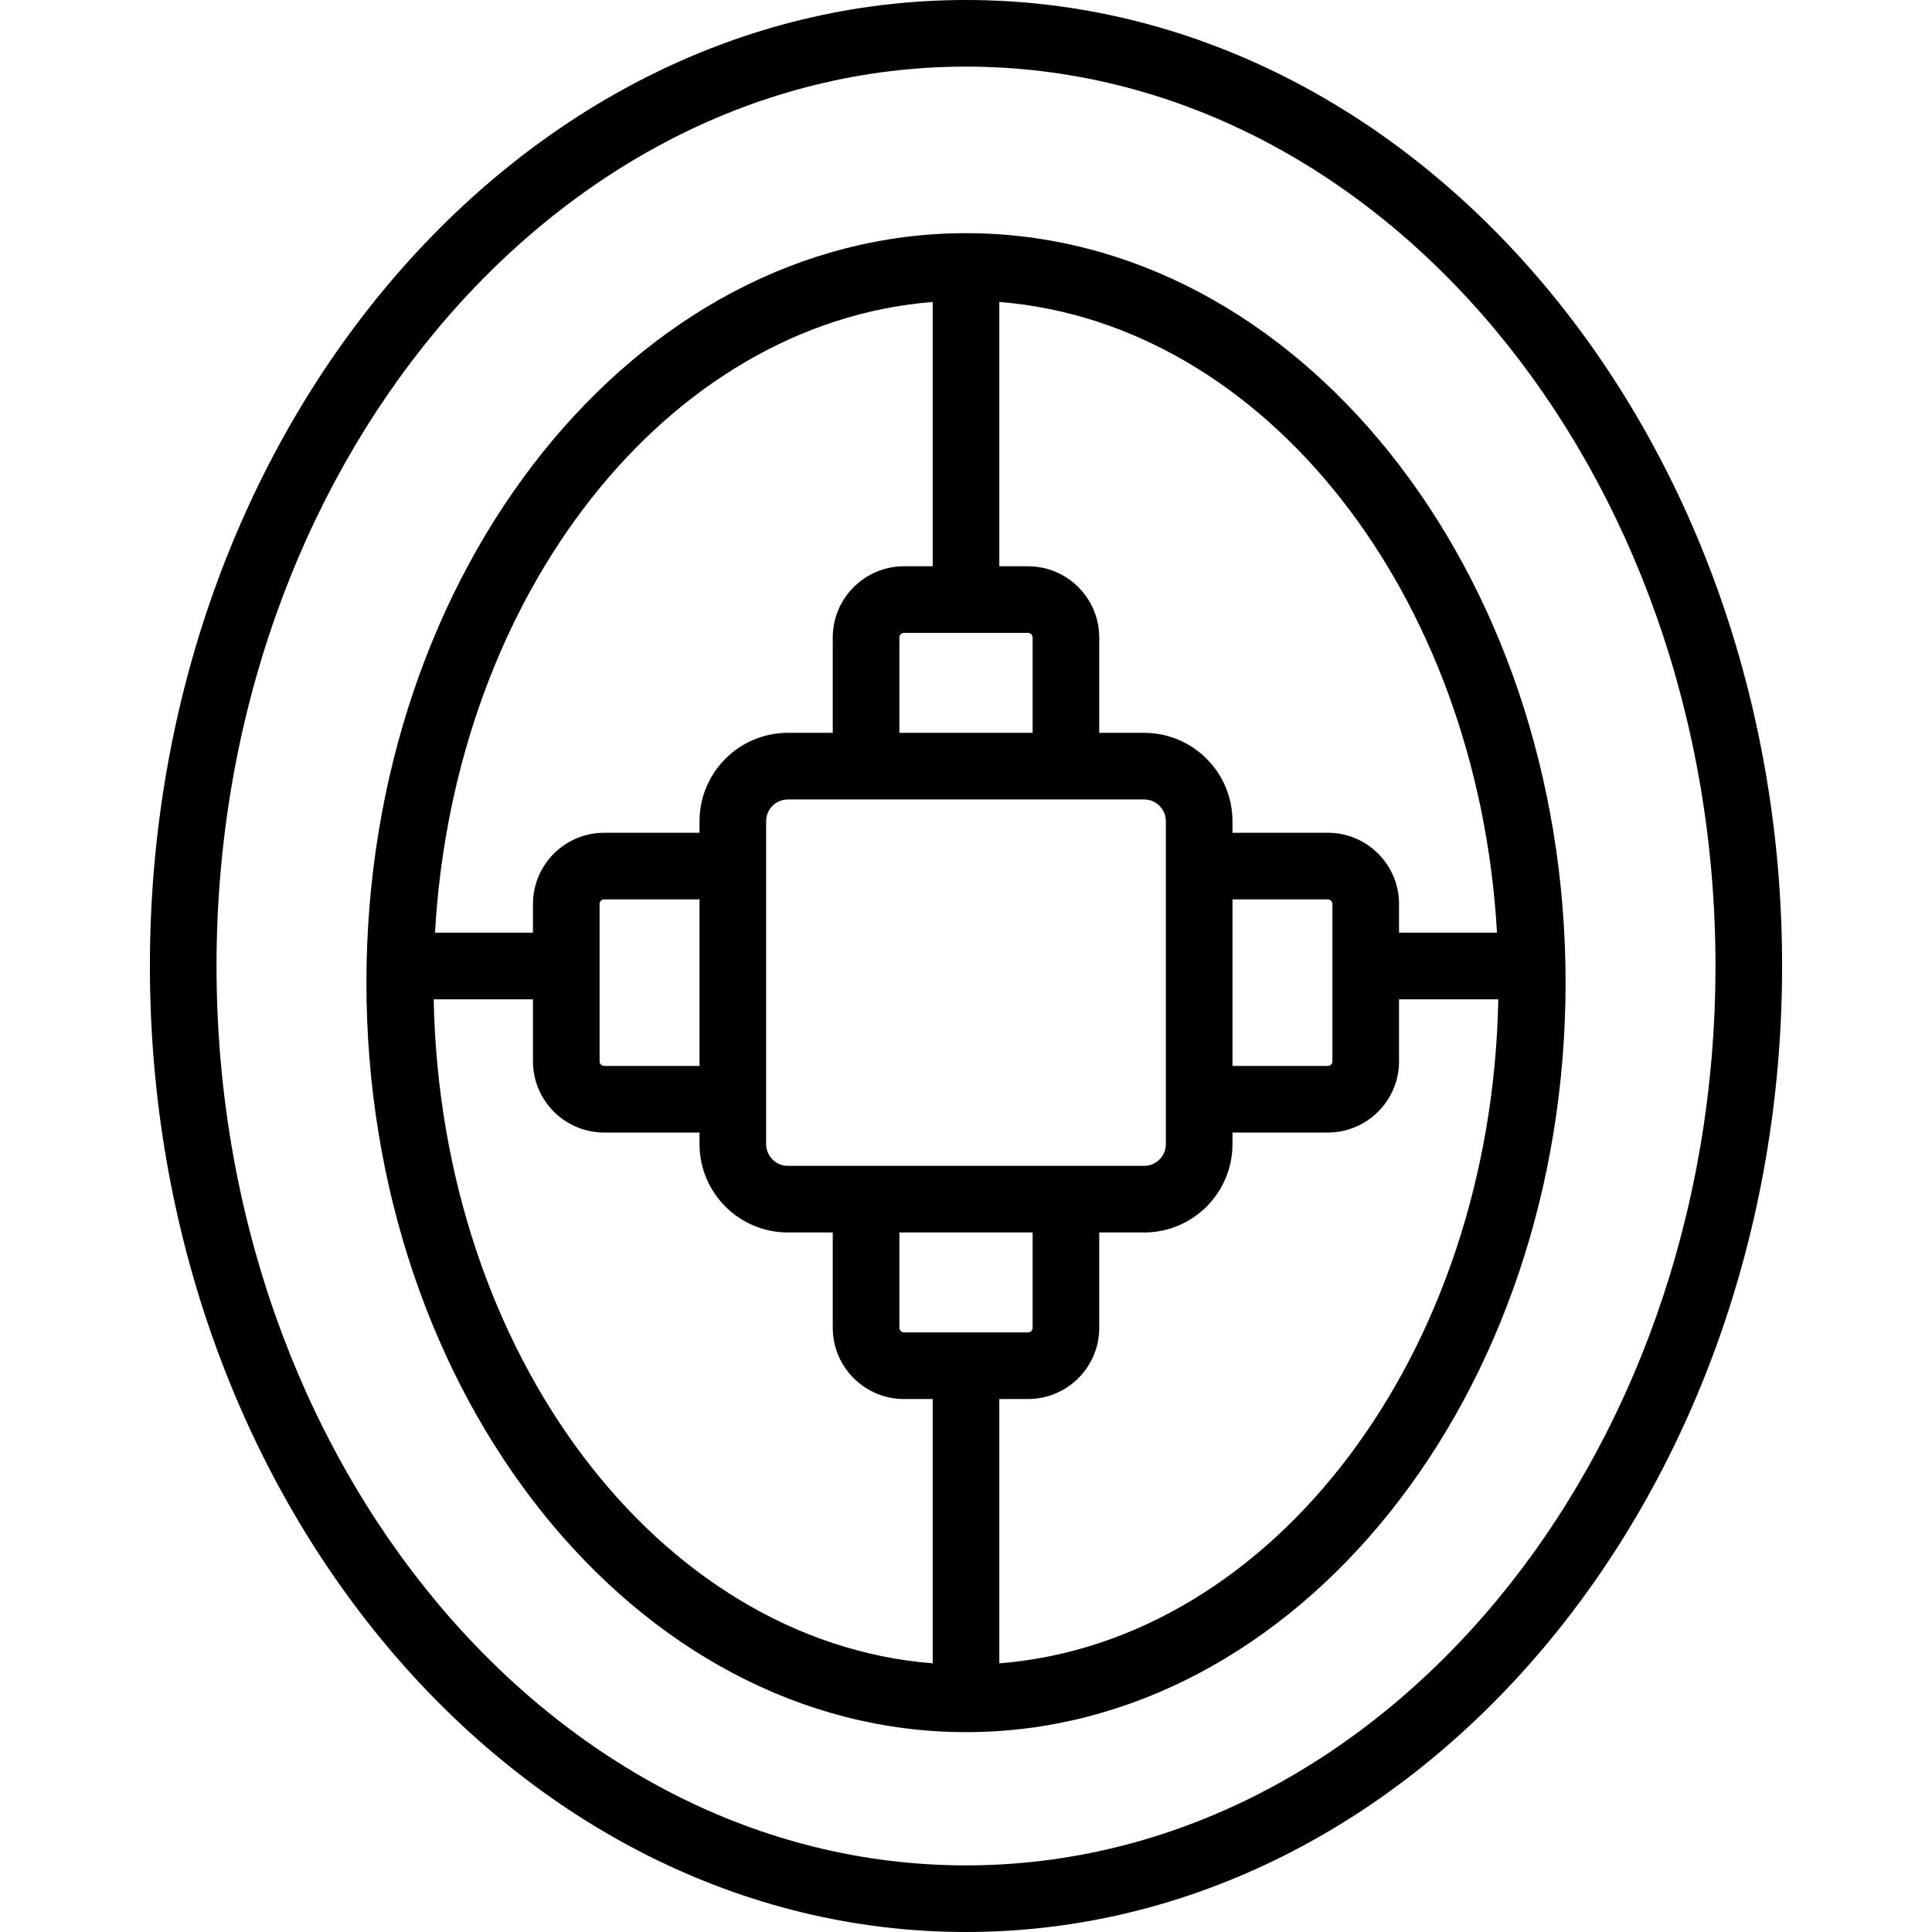
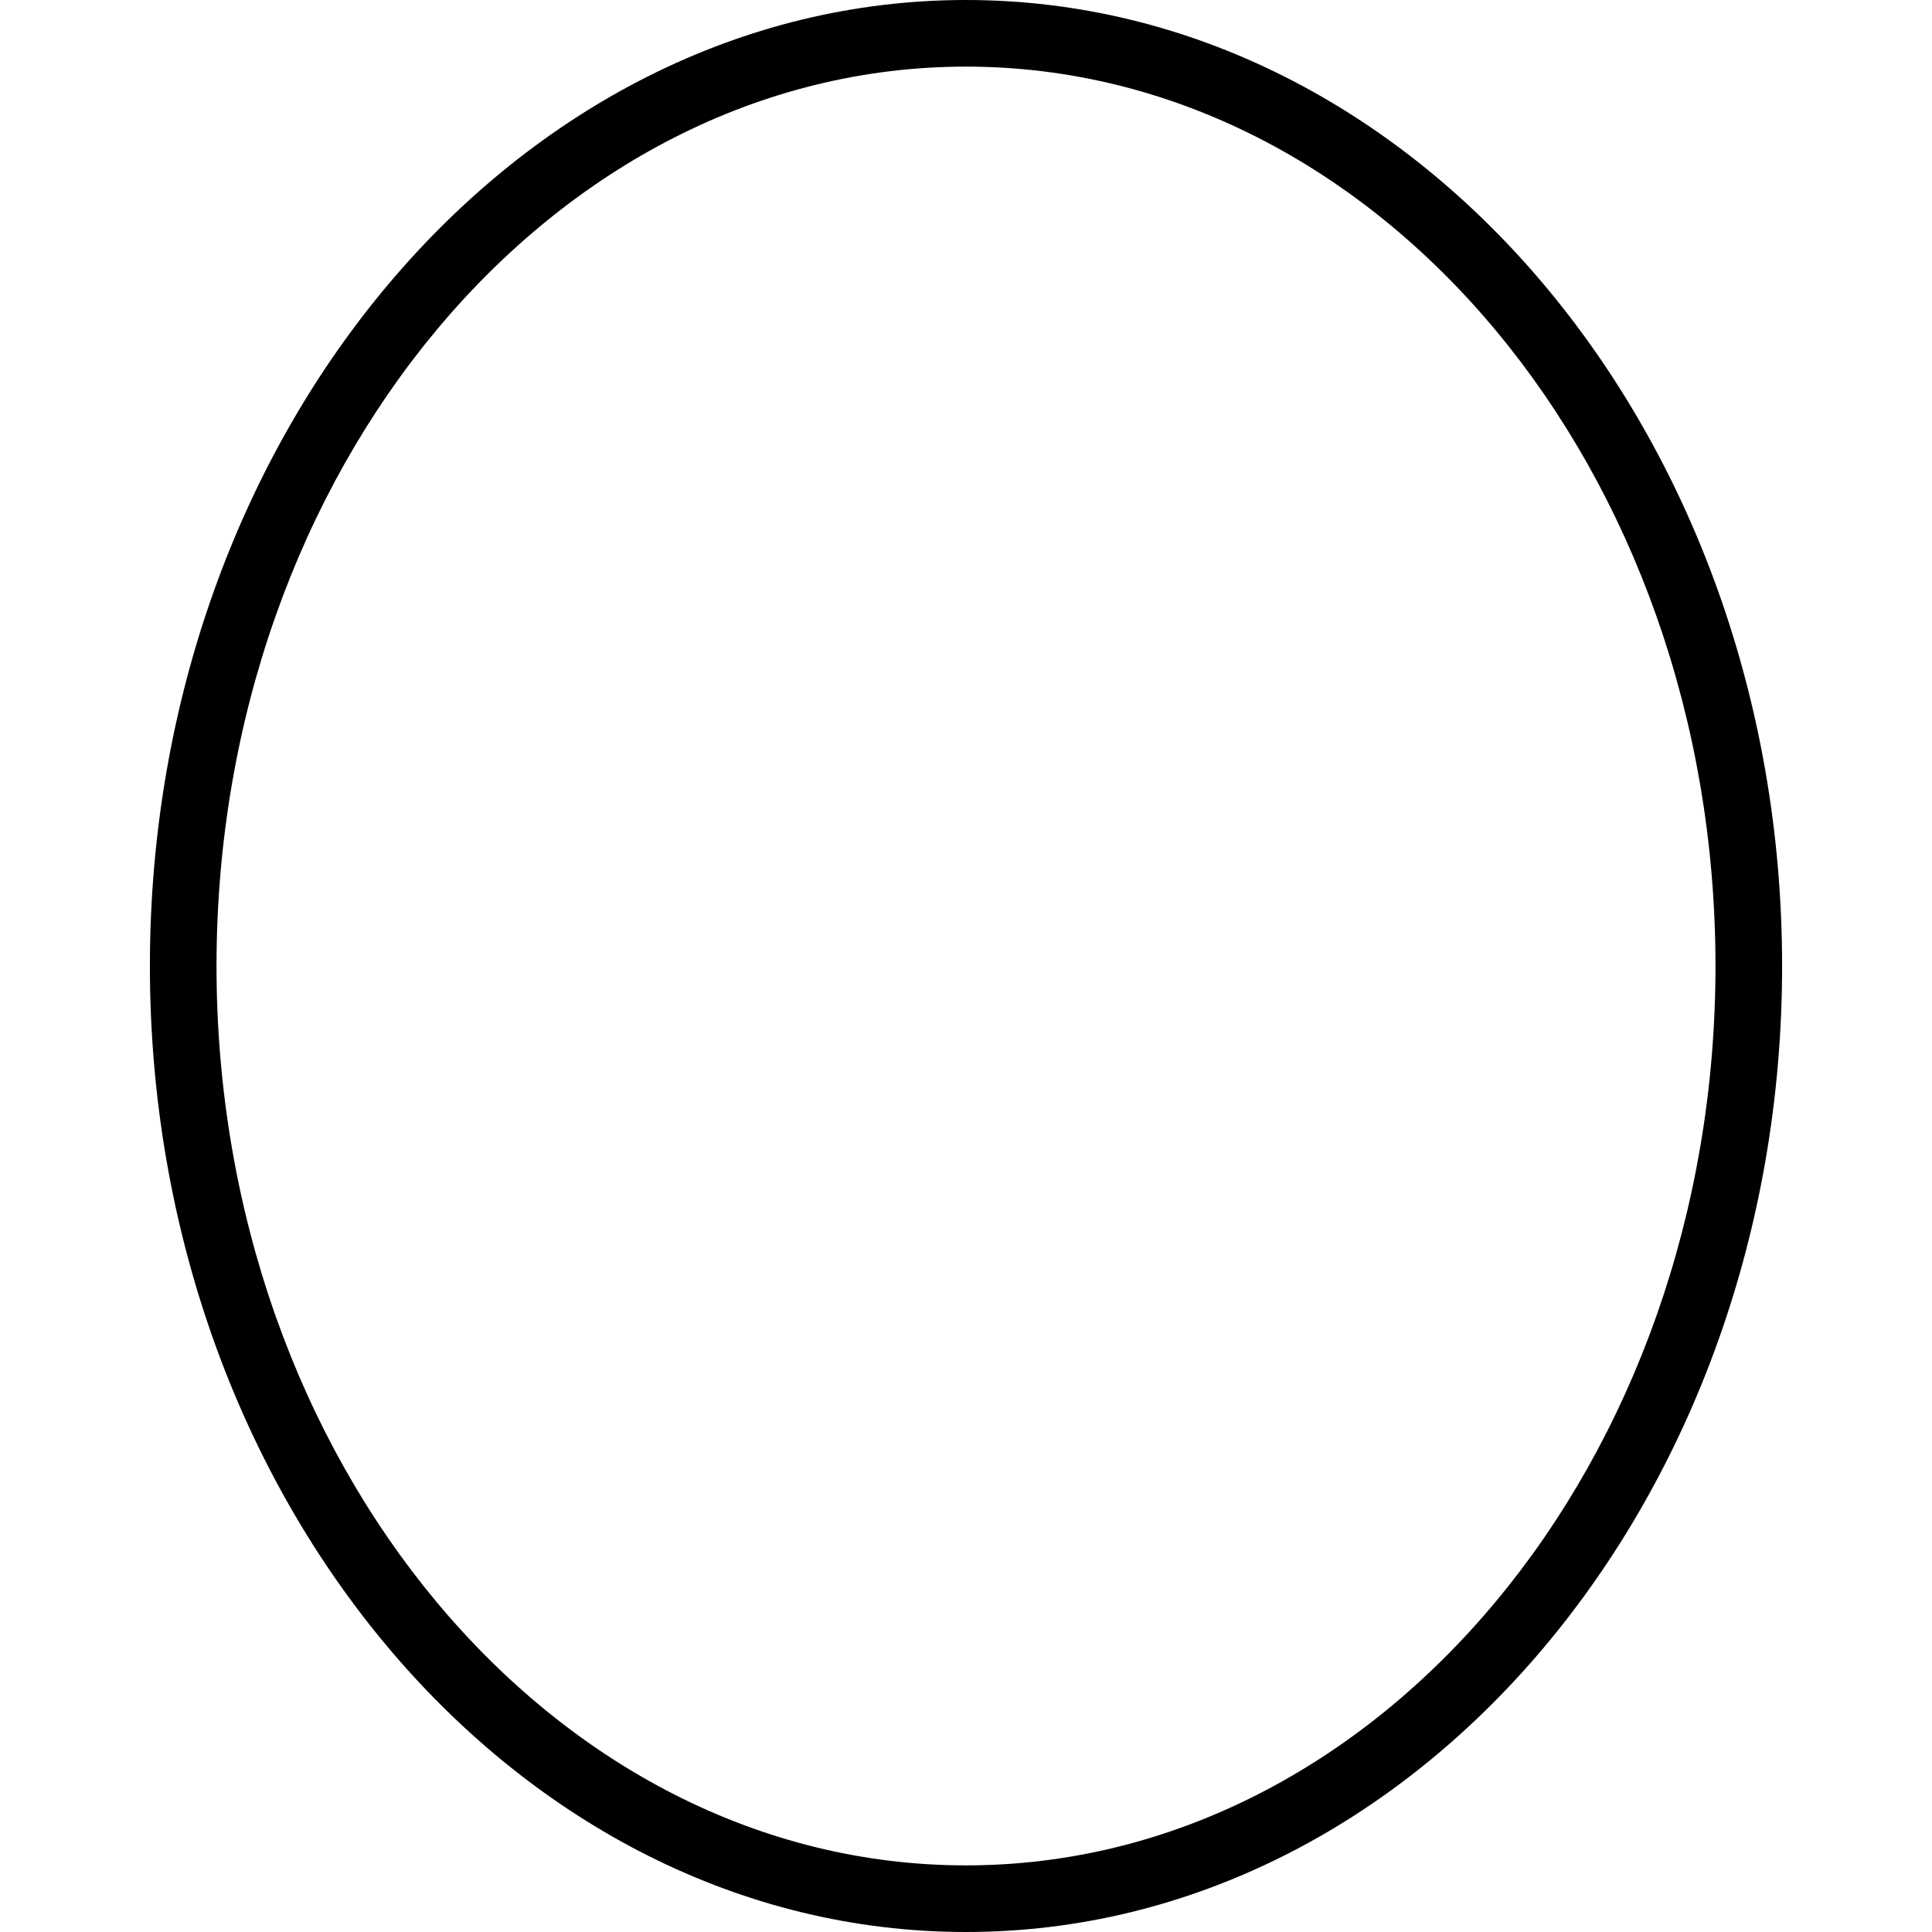
<svg xmlns="http://www.w3.org/2000/svg" fill="#000000" height="800px" width="800px" version="1.1" id="Capa_1" viewBox="0 0 58 58" xml:space="preserve">
  <g>
    <g>
      <path d="M29,0C15.49,0,4.5,13.009,4.5,29S15.49,58,29,58s24.5-13.009,24.5-29S42.51,0,29,0z M29,56C16.594,56,6.5,43.888,6.5,29    S16.594,2,29,2s22.5,12.112,22.5,27S41.406,56,29,56z" />
-       <path d="M29,7c-9.925,0-18,10.093-18,22.5S19.075,52,29,52s18-10.093,18-22.5S38.925,7,29,7z M44.941,28H42v-0.861    C42,25.959,41.041,25,39.861,25H37v-0.347C37,23.19,35.811,22,34.348,22H33v-2.861C33,17.959,32.041,17,30.861,17H30V9.065    C37.967,9.701,44.361,17.821,44.941,28z M35,34v0.347C35,34.707,34.707,35,34.348,35H33h-8h-1.348C23.293,35,23,34.707,23,34.347    V34v-9v-0.347C23,24.293,23.293,24,23.652,24H25h8h1.348C34.707,24,35,24.293,35,24.653V25V34z M27.139,40    C27.062,40,27,39.938,27,39.862V37h4v2.862C31,39.938,30.937,40,30.861,40H27.139z M21,32h-2.861C18.062,32,18,31.938,18,31.862    v-4.723C18,27.062,18.062,27,18.139,27H21V32z M30.861,19C30.937,19,31,19.062,31,19.139V22h-4v-2.861    C27,19.062,27.062,19,27.139,19H30.861z M37,27h2.861C39.937,27,40,27.062,40,27.139v4.723C40,31.938,39.937,32,39.861,32H37V27z     M28,9.065V17h-0.861C25.959,17,25,17.959,25,19.139V22h-1.348C22.189,22,21,23.19,21,24.653V25h-2.861    C16.959,25,16,25.959,16,27.139V28h-2.941C13.639,17.821,20.033,9.701,28,9.065z M13.02,30H16v1.862    C16,33.041,16.959,34,18.139,34H21v0.347C21,35.81,22.189,37,23.652,37H25v2.862C25,41.041,25.959,42,27.139,42H28v7.935    C19.774,49.279,13.222,40.641,13.02,30z M30,49.935V42h0.861C32.041,42,33,41.041,33,39.862V37h1.348    C35.811,37,37,35.81,37,34.347V34h2.861C41.041,34,42,33.041,42,31.862V30h2.98C44.778,40.641,38.226,49.279,30,49.935z" />
    </g>
  </g>
</svg>